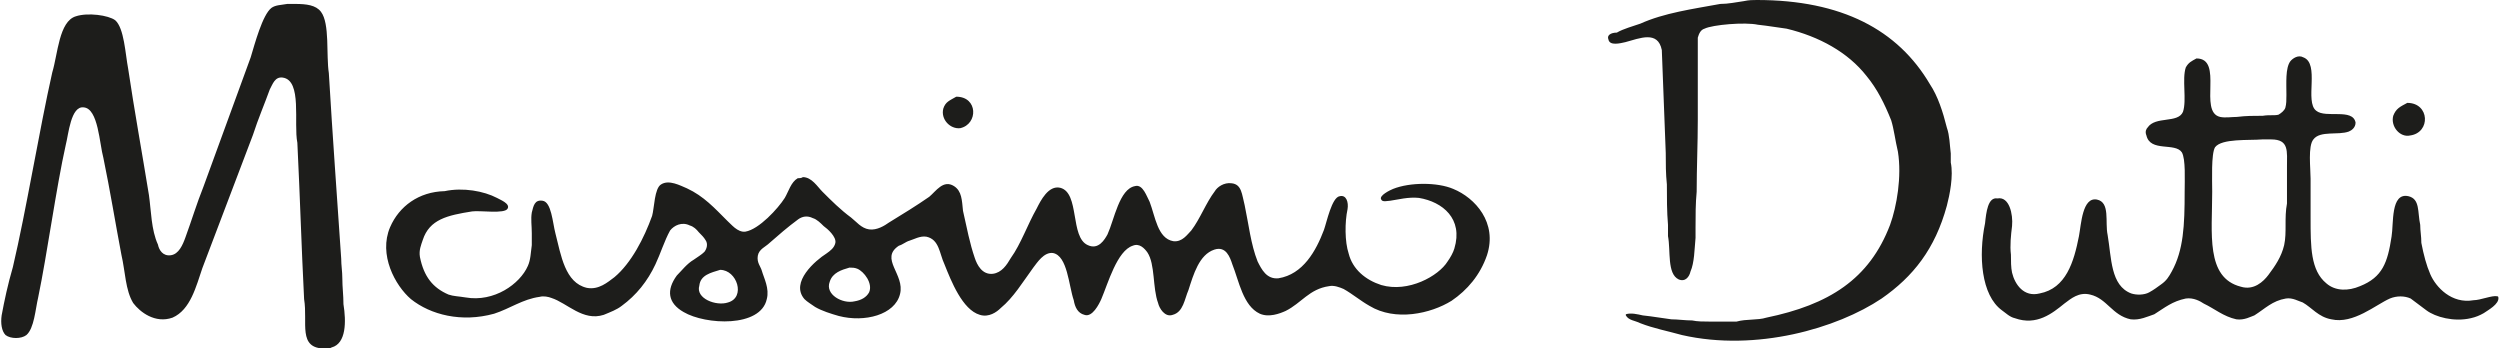
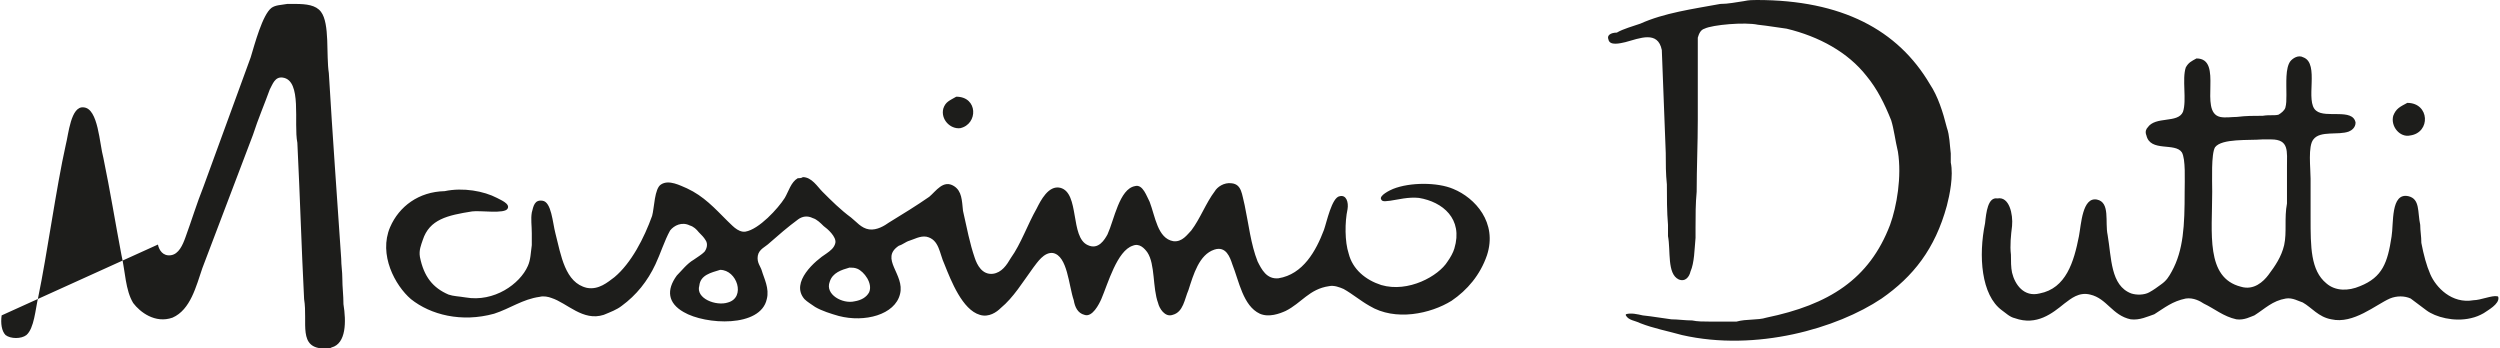
<svg xmlns="http://www.w3.org/2000/svg" id="Capa_1" viewBox="0 0 444.3 61.9" width="2500" height="348">
  <style>.st0{fill:#1d1d1b}</style>
-   <path class="st0" d="M167.6 19.3c-.5 1.9 1.2 3.7 3 3.5 3.2-.7 3.2-5.6-.7-5.6-1.2.7-1.9.9-2.3 2.1m257.9 1.3c-.5 1.9 1.2 3.9 3 3.5 3.7-.5 3.5-5.8-.5-5.8-1.3.7-2 1-2.5 2.3m-32.2 13.5c0-2.1-.2-6.7.5-7.9 1.2-1.6 6-1.2 8.4-1.4h1.6c3.2 0 2.8 2.1 2.8 4.9v6.5c-.5 2.6 0 5.1-.5 7.4-.5 2.1-1.6 3.7-2.8 5.3-.9 1.2-2.6 2.8-4.9 2.1-6.3-1.6-5.1-9.5-5.1-16.9m-40.4 5.6c-1.2 5.8-.7 12.8 3 15.5.7.5 1.4 1.2 2.3 1.4 3.9 1.4 6.7-.9 8.8-2.6 1.2-.9 2.6-2.1 4.6-1.6 3 .7 3.9 3.7 7.2 4.4 1.6.2 3-.5 4.2-.9 1.9-1.2 3.2-2.3 5.6-2.8 1.4-.2 2.6.5 3.2.9 1.9.9 3.5 2.3 5.8 2.8 1.4.2 2.6-.5 3.2-.7 1.9-1.2 3.2-2.6 5.6-3 1.2-.2 2.3.5 3 .7 1.6.9 2.8 2.6 5.1 3 3.9.9 7.9-2.6 10.4-3.7 1.2-.5 2.6-.5 3.7 0 .9.7 1.9 1.4 2.8 2.1 1.6 1.2 4.9 2.1 7.9 1.4.9-.2 1.6-.5 2.3-.9.7-.5 2.8-1.6 2.6-2.8 0 0 0-.2-.2-.2-.9-.2-3 .7-4.2.7-3.9.7-6.7-2.3-7.7-4.6-.7-1.6-1.2-3.5-1.6-5.6 0-1.2-.2-2.1-.2-3.2-.5-2.3 0-4.6-2.1-5.1-3.2-.7-2.6 4.9-3 7.2-.7 4.6-1.6 7.2-5.6 8.8-2.1.9-4.4.9-6-.5-2.8-2.3-2.8-6.5-2.8-11.6v-7c0-1.9-.5-5.8.5-7 1.2-1.6 4.4-.7 6.3-1.4.5-.2 1.2-.7 1.2-1.6-.5-2.6-5.3-.7-7-2.1-2.1-1.6.7-8.4-2.3-9.5-.9-.5-1.9.2-2.3.7-.9 1.2-.7 3.9-.7 6 0 .9 0 1.6-.2 2.3-.2.5-.7.9-1.2 1.2-.7.2-1.6 0-2.8.2-1.6 0-3 0-4.6.2-.9 0-2.1.2-3 0-3.9-.9.7-10.4-4.2-10.4-.9.5-1.4.7-1.9 1.6-.7 2.1.2 5.8-.5 7.9-.9 2.1-4.9.7-6.3 2.8-.2.2-.5.7-.2 1.4.7 3 5.1 1.2 6.3 3 .7 1.2.5 4.9.5 7 0 6-.2 10.4-2.3 14.2-.5.9-.9 1.6-1.9 2.3-.7.5-1.2.9-2.1 1.4-.9.5-2.3.5-3.2.2-3.7-1.4-3.5-6.3-4.2-10.4-.5-2.3.5-5.8-1.9-6.3-2.6-.5-2.8 4.4-3.2 6.5-.9 4.6-2.3 9.3-7 10.2-2.8.7-4.4-1.6-4.9-3.7-.2-.9-.2-2.1-.2-3.2-.2-1.6 0-3.5.2-5.1.2-2.1-.5-5.3-2.6-4.9-1.7-.3-2 2.5-2.2 4.4M285.9 7c.2 1.2 2.1.7 3 .5 2.6-.7 5.8-2.1 6.5 1.4.2 6 .5 12.3.7 18.3 0 1.9 0 3.7.2 5.6 0 2.3 0 4.9.2 7.2v2c.5 2.6-.2 6.7 1.9 7.7 1.2.5 1.9-.5 2.1-1.4.7-1.6.7-3.9.9-6v-1.9c0-2.1 0-4.2.2-6.3 0-4.2.2-8.6.2-12.8v-8.1-3.9-2.6c.2-.7.5-1.4 1.2-1.6 1.4-.7 7.2-1.2 9.5-.7 1.9.2 3.5.5 5.1.7 5.8 1.4 10.9 4.2 14.2 8.4 1.9 2.3 3.2 4.9 4.4 7.9.5 1.6.7 3.5 1.2 5.6.7 4.4-.2 9.7-1.4 13-3.7 9.7-10.9 14.2-22 16.5-1.6.5-3.5.2-5.3.7h-4.9c-.9 0-2.1 0-3-.2-1.2 0-2.6-.2-3.7-.2-1.6-.2-3.2-.5-5.1-.7-.9-.2-2.1-.5-3-.2v.2c.5.9 1.6.9 2.6 1.4 2.3.9 4.9 1.4 7.4 2.1 13.2 3 27.6-1.2 35.5-6.5 5.6-3.9 9.5-8.8 11.6-16.5.5-1.9 1.2-5.3.7-7.7v-1.6c-.2-1.6-.2-3.2-.7-4.6-.7-2.8-1.6-5.6-3-7.7-5.7-9.7-15.7-15-30.8-15-.7 0-1.4 0-2.3.2-1.4.2-2.8.5-4.2.5-4.9.9-10 1.6-14.2 3.5-1.4.5-3 .9-4.2 1.6-1.1 0-1.8.5-1.5 1.2m-158 41c3 0 4.6 4.9 1.4 5.8-2.1.7-5.8-.7-5.1-3 .2-1.9 2.1-2.3 3.7-2.8m23-.4c.5 0 .9 0 1.4.2 1.2.5 2.8 2.6 2.1 4.2-.5.9-1.4 1.4-2.6 1.6-2.1.5-5.3-1.2-4.4-3.5.5-1.6 2.1-2.1 3.5-2.5m-81.7-7.2c-2.1 4.9.9 10.4 3.7 12.8 3.5 2.8 9 4.2 14.8 2.6 2.8-.9 5.1-2.6 8.1-3 .7-.2 1.6 0 2.1.2 2.8.9 5.6 4.2 9.3 3 1.2-.5 2.3-.9 3.2-1.6 2.6-1.9 4.6-4.4 6-7.4.9-1.9 1.6-4.2 2.6-6 .7-.9 2.1-1.6 3.5-.9.7.2 1.2.7 1.6 1.2.5.5.9.9 1.2 1.4.5.7.2 1.6-.2 2.1-.5.5-1.2.9-1.9 1.4-1.2.7-2.1 1.9-3 2.8-1.9 2.6-1.6 4.9 1.2 6.5 3.9 2.3 13.7 2.8 14.8-2.3.5-1.9-.5-3.7-.9-5.1-.2-.7-.9-1.4-.7-2.6.2-1.2 1.4-1.6 2.1-2.3 1.6-1.4 3.2-2.8 5.1-4.2.7-.5 1.6-.7 2.6-.2.7.2 1.4.9 1.9 1.4.7.5 2.3 1.9 2.1 3-.2.9-.9 1.4-1.6 1.9-1.9 1.2-6.5 5.1-3.9 8.1.5.5 1.2.9 1.9 1.4 1.2.7 2.8 1.2 4.2 1.6 4.6 1.2 10-.2 10.9-3.9.9-3.5-3.7-6.3-.2-8.6.7-.2 1.2-.7 1.9-.9s1.9-.9 3-.7c2.3.5 2.3 3 3.2 4.9 1.2 3 3.2 8.1 6.3 9 1.6.5 3-.5 3.7-1.2 2.3-1.9 3.9-4.6 5.8-7.2.7-.9 1.9-2.8 3.5-2.6 2.6.5 2.8 5.8 3.7 8.4.2 1.2.7 2.3 1.9 2.6 1.4.5 2.6-1.9 3-2.8 1.2-2.8 2.8-8.6 5.6-9.5 1.2-.5 2.1.5 2.6 1.2 1.4 2.1.9 6.3 1.9 9 .2.9 1.2 2.6 2.6 2.1 1.9-.5 2.1-2.8 2.8-4.4.9-2.8 1.9-6.3 4.6-7.2 2.1-.7 2.8 1.4 3.2 2.6 1.2 3 1.9 7.4 4.9 8.8 1.6.7 3.5 0 4.6-.5 2.8-1.4 4.2-3.9 7.7-4.4.9-.2 1.9.2 2.6.5 1.6.9 3 2.1 4.6 3 4.6 2.8 10.9 1.4 14.6-.9 2.8-1.9 5.1-4.6 6.3-8.1 1.9-5.8-2.1-10.2-6-11.8-2.8-1.2-7.7-1.2-10.7 0-.5.2-2.6 1.2-2.1 1.9.2.5 1.2.2 1.6.2 1.4-.2 3.2-.7 5.1-.5 4.2.7 7.9 3.7 6.3 9-.2.7-.7 1.6-1.2 2.3-1.6 2.6-7 5.6-11.8 4.2-2.8-.9-5.1-2.8-5.8-5.6-.7-2.1-.7-5.6-.2-7.9.2-1.2-.2-2.6-1.4-2.3-1.4.2-2.3 4.6-2.8 6-1.4 3.7-3.7 7.9-8.1 8.6-2.1.2-3-1.6-3.7-3-1.2-3-1.6-6.7-2.3-10-.5-1.9-.5-3.7-2.3-3.9-1.4-.2-2.6.7-3 1.4-1.6 2.1-2.6 4.9-4.2 7-.7.7-1.6 2.1-3.2 1.9-2.8-.5-3.2-4.4-4.2-7-.5-.9-1.2-3.2-2.6-2.8-2.8.5-3.7 6-4.9 8.6-.5.9-1.6 2.8-3.5 1.9-3.2-1.4-1.4-9.3-4.9-10.2-2.1-.5-3.5 2.3-4.2 3.7-1.6 2.8-2.8 6.3-4.6 8.8-.7 1.2-1.6 2.6-3.2 2.8-1.9.2-2.8-1.6-3.2-2.8-.9-2.6-1.4-5.3-2.1-8.4-.2-1.9-.2-3.5-1.6-4.4-1.9-1.2-3.2.9-4.4 1.9-2.3 1.6-4.6 3-7.2 4.6-.7.5-2.1 1.4-3.5 1.2-1.4-.2-2.3-1.4-3.2-2.1-1.9-1.4-3.5-3-5.1-4.6-.9-.9-1.9-2.6-3.5-2.6-.2.2-.7.2-.9.2-1.2.7-1.6 2.3-2.3 3.5-1.2 1.9-4.6 5.6-7 6-1.4.2-2.6-1.4-3.2-1.9-2.3-2.3-4.2-4.4-7.2-5.8-1.2-.5-3.2-1.6-4.6-.7-1.2.7-1.2 4.2-1.6 5.6-1.4 3.9-3.7 8.4-6.7 10.9-1.2.9-2.8 2.3-4.9 1.9-3.9-.9-4.6-5.8-5.6-9.7-.5-1.9-.7-5.6-2.3-5.8-1.4-.2-1.6.9-1.9 2.1-.2 1.2 0 2.3 0 3.7v2.1c-.2 1.4-.2 2.6-.7 3.7-1.4 3.2-6 6.5-11.1 5.6-1.2-.2-2.1-.2-3-.5-2.8-1.2-4.4-3.2-5.1-6.7-.2-1.2.2-2.1.5-3 1.2-3.7 4.4-4.4 8.8-5.1 1.4-.2 5.8.5 6.3-.5.5-.9-1.4-1.6-1.9-1.9-2.3-1.2-6-1.9-9.3-1.2-4.6.1-8.1 2.7-9.7 6.4M.1 56.1c-.2 1.4 0 2.8.7 3.5.9.7 2.8.7 3.7 0 1.4-1.2 1.6-4.6 2.1-6.7 1.6-7.7 3.2-19.5 4.9-27.1.5-1.9.9-7 3.2-6.7 2.6.2 2.8 6.5 3.5 9 1.2 5.8 2.1 11.4 3.2 17.2.7 3 .7 6.3 2.1 8.6 1.2 1.6 3.9 3.7 7 2.6 3.2-1.4 4.2-5.6 5.3-8.8l9-23.7c.9-2.8 2.1-5.6 3-8.1.5-.9.9-2.3 2.3-2.1 3.5.5 1.9 8.1 2.6 11.6.5 10.2.7 17.9 1.2 27.8.7 4.2-1.2 8.8 3.7 8.8.5 0 .9 0 1.2-.2 2.6-.7 2.6-4.6 2.1-7.7 0-1.6-.2-3-.2-4.6 0-1.2-.2-2.3-.2-3.5-.8-11.9-1.5-21.2-2.2-33-.5-3.2.2-8.8-1.4-10.9C56 .9 54.3.7 52.3.7h-1.4c-1.2.2-2.1.2-2.8.7-1.6 1.2-3 6.5-3.7 8.8-2.8 7.7-5.6 15.3-8.4 23-1.2 3-2.1 6-3.2 9-.5 1.4-1.2 3-2.6 3.2s-2.1-.9-2.3-1.9c-1.2-2.6-1.2-6-1.6-8.8-1.2-7.4-2.6-15.1-3.7-22.5-.5-2.6-.7-7.2-2.3-8.6-1.2-.9-4.9-1.4-7-.7-3 .9-3.2 6.7-4.2 10-2.3 10.2-4.6 24.4-7 34.6-.9 3.1-1.5 5.9-2 8.6" />
+   <path class="st0" d="M167.6 19.3c-.5 1.9 1.2 3.7 3 3.5 3.2-.7 3.2-5.6-.7-5.6-1.2.7-1.9.9-2.3 2.1m257.9 1.3c-.5 1.9 1.2 3.9 3 3.5 3.7-.5 3.5-5.8-.5-5.8-1.3.7-2 1-2.5 2.3m-32.2 13.5c0-2.1-.2-6.7.5-7.9 1.2-1.6 6-1.2 8.4-1.4h1.6c3.2 0 2.8 2.1 2.8 4.9v6.5c-.5 2.6 0 5.1-.5 7.4-.5 2.1-1.6 3.7-2.8 5.3-.9 1.2-2.6 2.8-4.9 2.1-6.3-1.6-5.1-9.5-5.1-16.9m-40.4 5.6c-1.2 5.8-.7 12.8 3 15.5.7.5 1.4 1.2 2.3 1.4 3.9 1.4 6.7-.9 8.8-2.6 1.2-.9 2.6-2.1 4.6-1.6 3 .7 3.9 3.7 7.2 4.4 1.6.2 3-.5 4.2-.9 1.9-1.2 3.2-2.3 5.6-2.8 1.4-.2 2.6.5 3.2.9 1.9.9 3.5 2.3 5.8 2.8 1.4.2 2.6-.5 3.2-.7 1.9-1.2 3.2-2.6 5.6-3 1.2-.2 2.3.5 3 .7 1.6.9 2.8 2.6 5.1 3 3.9.9 7.9-2.6 10.4-3.7 1.2-.5 2.6-.5 3.7 0 .9.7 1.9 1.4 2.8 2.1 1.6 1.2 4.9 2.1 7.9 1.4.9-.2 1.6-.5 2.3-.9.7-.5 2.8-1.6 2.6-2.8 0 0 0-.2-.2-.2-.9-.2-3 .7-4.2.7-3.9.7-6.7-2.3-7.7-4.6-.7-1.6-1.2-3.5-1.6-5.6 0-1.2-.2-2.1-.2-3.2-.5-2.3 0-4.6-2.1-5.1-3.2-.7-2.6 4.9-3 7.2-.7 4.6-1.6 7.2-5.6 8.8-2.1.9-4.4.9-6-.5-2.8-2.3-2.8-6.5-2.8-11.6v-7c0-1.9-.5-5.8.5-7 1.2-1.6 4.4-.7 6.3-1.4.5-.2 1.2-.7 1.2-1.6-.5-2.6-5.3-.7-7-2.1-2.1-1.6.7-8.4-2.3-9.5-.9-.5-1.9.2-2.3.7-.9 1.2-.7 3.9-.7 6 0 .9 0 1.6-.2 2.3-.2.5-.7.9-1.2 1.2-.7.2-1.6 0-2.8.2-1.6 0-3 0-4.6.2-.9 0-2.1.2-3 0-3.9-.9.7-10.4-4.2-10.4-.9.5-1.4.7-1.9 1.6-.7 2.1.2 5.8-.5 7.9-.9 2.1-4.9.7-6.3 2.8-.2.2-.5.7-.2 1.4.7 3 5.1 1.2 6.3 3 .7 1.2.5 4.9.5 7 0 6-.2 10.4-2.3 14.2-.5.9-.9 1.6-1.9 2.3-.7.5-1.2.9-2.1 1.4-.9.5-2.3.5-3.2.2-3.7-1.4-3.5-6.3-4.2-10.4-.5-2.3.5-5.8-1.9-6.3-2.6-.5-2.8 4.4-3.2 6.5-.9 4.6-2.3 9.3-7 10.2-2.8.7-4.4-1.6-4.9-3.7-.2-.9-.2-2.1-.2-3.2-.2-1.6 0-3.5.2-5.1.2-2.1-.5-5.3-2.6-4.9-1.7-.3-2 2.5-2.2 4.4M285.9 7c.2 1.2 2.1.7 3 .5 2.6-.7 5.8-2.1 6.5 1.4.2 6 .5 12.3.7 18.3 0 1.9 0 3.7.2 5.6 0 2.3 0 4.9.2 7.2v2c.5 2.6-.2 6.7 1.9 7.7 1.2.5 1.9-.5 2.1-1.4.7-1.6.7-3.9.9-6v-1.9c0-2.1 0-4.2.2-6.3 0-4.2.2-8.6.2-12.8v-8.1-3.9-2.6c.2-.7.5-1.4 1.2-1.6 1.4-.7 7.2-1.2 9.5-.7 1.9.2 3.5.5 5.1.7 5.8 1.4 10.9 4.2 14.2 8.4 1.9 2.3 3.2 4.9 4.4 7.9.5 1.6.7 3.5 1.2 5.6.7 4.4-.2 9.7-1.4 13-3.7 9.7-10.9 14.2-22 16.5-1.6.5-3.5.2-5.3.7h-4.9c-.9 0-2.1 0-3-.2-1.2 0-2.6-.2-3.7-.2-1.6-.2-3.2-.5-5.1-.7-.9-.2-2.1-.5-3-.2v.2c.5.9 1.6.9 2.6 1.4 2.3.9 4.9 1.4 7.4 2.1 13.2 3 27.6-1.2 35.5-6.5 5.6-3.9 9.5-8.8 11.6-16.5.5-1.9 1.2-5.3.7-7.7v-1.6c-.2-1.6-.2-3.2-.7-4.6-.7-2.8-1.6-5.6-3-7.7-5.7-9.7-15.7-15-30.8-15-.7 0-1.4 0-2.3.2-1.4.2-2.8.5-4.2.5-4.9.9-10 1.6-14.2 3.5-1.4.5-3 .9-4.2 1.6-1.1 0-1.8.5-1.5 1.2m-158 41c3 0 4.6 4.9 1.4 5.8-2.1.7-5.8-.7-5.1-3 .2-1.9 2.1-2.3 3.7-2.8m23-.4c.5 0 .9 0 1.4.2 1.2.5 2.8 2.6 2.1 4.2-.5.9-1.4 1.4-2.6 1.6-2.1.5-5.3-1.2-4.4-3.5.5-1.6 2.1-2.1 3.5-2.5m-81.7-7.2c-2.1 4.9.9 10.4 3.7 12.8 3.5 2.8 9 4.2 14.8 2.6 2.8-.9 5.1-2.6 8.1-3 .7-.2 1.6 0 2.1.2 2.8.9 5.6 4.2 9.3 3 1.2-.5 2.3-.9 3.2-1.6 2.6-1.9 4.6-4.4 6-7.4.9-1.9 1.6-4.2 2.6-6 .7-.9 2.1-1.6 3.5-.9.7.2 1.2.7 1.6 1.2.5.5.9.9 1.2 1.4.5.7.2 1.6-.2 2.1-.5.5-1.2.9-1.9 1.4-1.2.7-2.1 1.9-3 2.8-1.9 2.6-1.6 4.9 1.2 6.5 3.9 2.3 13.7 2.8 14.8-2.3.5-1.9-.5-3.7-.9-5.1-.2-.7-.9-1.4-.7-2.6.2-1.2 1.4-1.6 2.1-2.3 1.6-1.4 3.2-2.8 5.1-4.2.7-.5 1.6-.7 2.6-.2.7.2 1.4.9 1.9 1.4.7.5 2.3 1.9 2.1 3-.2.9-.9 1.4-1.6 1.9-1.9 1.2-6.5 5.1-3.9 8.1.5.5 1.2.9 1.9 1.4 1.2.7 2.8 1.2 4.2 1.6 4.6 1.2 10-.2 10.9-3.9.9-3.5-3.7-6.3-.2-8.6.7-.2 1.2-.7 1.9-.9s1.9-.9 3-.7c2.3.5 2.3 3 3.2 4.9 1.2 3 3.2 8.1 6.3 9 1.6.5 3-.5 3.7-1.2 2.3-1.9 3.9-4.6 5.8-7.2.7-.9 1.9-2.8 3.5-2.6 2.6.5 2.8 5.8 3.7 8.4.2 1.2.7 2.3 1.9 2.6 1.4.5 2.6-1.9 3-2.8 1.2-2.8 2.8-8.6 5.6-9.5 1.2-.5 2.1.5 2.6 1.2 1.4 2.1.9 6.3 1.9 9 .2.9 1.2 2.6 2.6 2.1 1.9-.5 2.1-2.8 2.8-4.4.9-2.8 1.9-6.3 4.6-7.2 2.1-.7 2.8 1.4 3.2 2.6 1.2 3 1.9 7.4 4.9 8.8 1.6.7 3.5 0 4.6-.5 2.8-1.4 4.2-3.9 7.7-4.4.9-.2 1.9.2 2.6.5 1.6.9 3 2.1 4.6 3 4.6 2.8 10.9 1.4 14.6-.9 2.8-1.9 5.1-4.6 6.3-8.1 1.9-5.8-2.1-10.2-6-11.8-2.8-1.2-7.7-1.2-10.7 0-.5.2-2.6 1.2-2.1 1.9.2.5 1.2.2 1.6.2 1.4-.2 3.2-.7 5.1-.5 4.2.7 7.9 3.7 6.3 9-.2.7-.7 1.6-1.2 2.3-1.6 2.6-7 5.6-11.8 4.2-2.8-.9-5.1-2.8-5.8-5.6-.7-2.1-.7-5.6-.2-7.9.2-1.2-.2-2.6-1.4-2.3-1.4.2-2.3 4.6-2.8 6-1.4 3.7-3.7 7.9-8.1 8.6-2.1.2-3-1.6-3.7-3-1.2-3-1.6-6.7-2.3-10-.5-1.9-.5-3.7-2.3-3.9-1.4-.2-2.6.7-3 1.4-1.6 2.1-2.6 4.9-4.2 7-.7.7-1.6 2.1-3.2 1.9-2.8-.5-3.2-4.4-4.2-7-.5-.9-1.2-3.2-2.6-2.8-2.8.5-3.7 6-4.9 8.6-.5.9-1.6 2.8-3.5 1.9-3.2-1.4-1.4-9.3-4.9-10.2-2.1-.5-3.5 2.3-4.2 3.7-1.6 2.8-2.8 6.3-4.6 8.8-.7 1.2-1.6 2.6-3.2 2.8-1.9.2-2.8-1.6-3.2-2.8-.9-2.6-1.4-5.3-2.1-8.4-.2-1.9-.2-3.5-1.6-4.4-1.9-1.2-3.2.9-4.4 1.9-2.3 1.6-4.6 3-7.2 4.6-.7.5-2.1 1.4-3.5 1.2-1.4-.2-2.3-1.4-3.2-2.1-1.9-1.4-3.5-3-5.1-4.6-.9-.9-1.9-2.6-3.5-2.6-.2.2-.7.2-.9.2-1.2.7-1.6 2.3-2.3 3.5-1.2 1.9-4.6 5.6-7 6-1.4.2-2.6-1.4-3.2-1.9-2.3-2.3-4.2-4.4-7.2-5.8-1.2-.5-3.2-1.6-4.6-.7-1.2.7-1.2 4.2-1.6 5.6-1.4 3.9-3.7 8.4-6.7 10.9-1.2.9-2.8 2.3-4.9 1.9-3.9-.9-4.6-5.8-5.6-9.7-.5-1.9-.7-5.6-2.3-5.8-1.4-.2-1.6.9-1.9 2.1-.2 1.2 0 2.3 0 3.7v2.1c-.2 1.4-.2 2.6-.7 3.7-1.4 3.2-6 6.5-11.1 5.6-1.2-.2-2.1-.2-3-.5-2.8-1.2-4.4-3.2-5.1-6.7-.2-1.2.2-2.1.5-3 1.2-3.7 4.4-4.4 8.8-5.1 1.4-.2 5.8.5 6.3-.5.5-.9-1.4-1.6-1.9-1.9-2.3-1.2-6-1.9-9.3-1.2-4.6.1-8.1 2.7-9.7 6.4M.1 56.1c-.2 1.4 0 2.8.7 3.5.9.7 2.8.7 3.7 0 1.4-1.2 1.6-4.6 2.1-6.7 1.6-7.7 3.2-19.5 4.9-27.1.5-1.9.9-7 3.2-6.7 2.6.2 2.8 6.5 3.5 9 1.2 5.8 2.1 11.4 3.2 17.2.7 3 .7 6.3 2.1 8.6 1.2 1.6 3.9 3.7 7 2.6 3.2-1.4 4.2-5.6 5.3-8.8l9-23.7c.9-2.8 2.1-5.6 3-8.1.5-.9.9-2.3 2.3-2.1 3.5.5 1.9 8.1 2.6 11.6.5 10.2.7 17.9 1.2 27.8.7 4.2-1.2 8.8 3.7 8.8.5 0 .9 0 1.2-.2 2.6-.7 2.6-4.6 2.1-7.7 0-1.6-.2-3-.2-4.6 0-1.2-.2-2.3-.2-3.5-.8-11.9-1.5-21.2-2.2-33-.5-3.2.2-8.8-1.4-10.9C56 .9 54.3.7 52.3.7h-1.4c-1.2.2-2.1.2-2.8.7-1.6 1.2-3 6.5-3.7 8.8-2.8 7.7-5.6 15.3-8.4 23-1.2 3-2.1 6-3.2 9-.5 1.4-1.2 3-2.6 3.2s-2.1-.9-2.3-1.9" />
</svg>